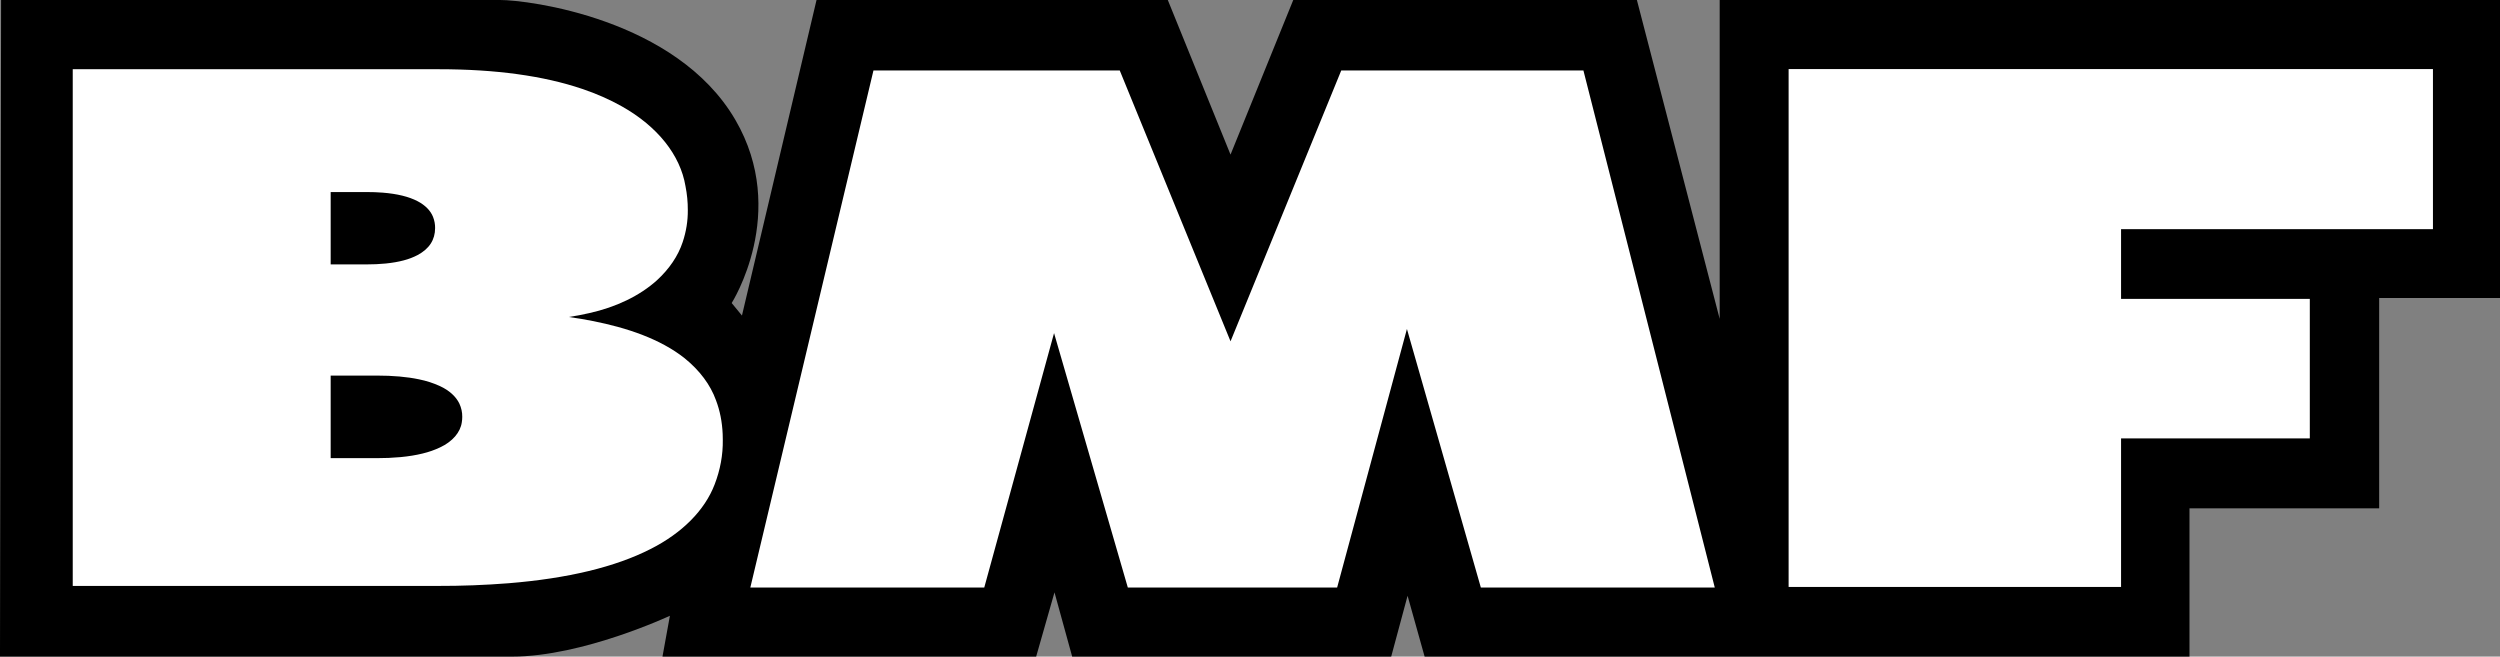
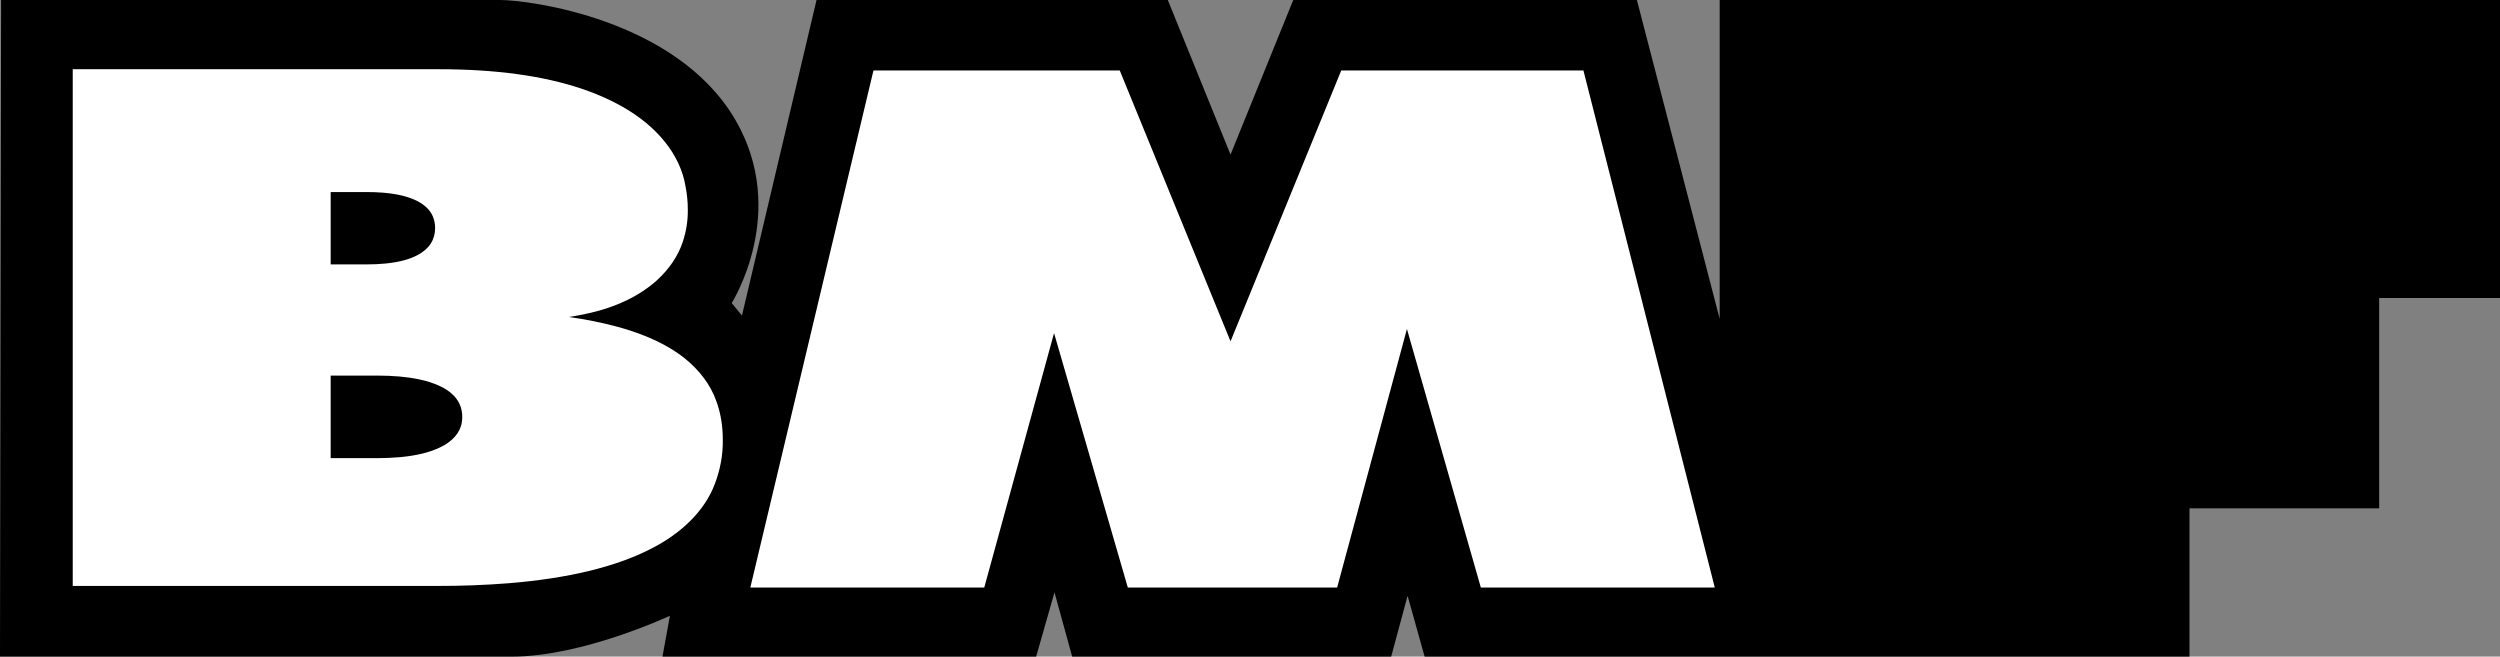
<svg xmlns="http://www.w3.org/2000/svg" version="1.1" width="642.035" height="168.625" viewBox="0,0,642.035,168.625">
  <rect x="0" y="0" width="642.035" height="168.625" fill="#808080" stroke="none" />
  <g transform="translate(81.017,-95.688)">
    <g data-paper-data="{&quot;isPaintingLayer&quot;:true}" stroke="none" stroke-linejoin="miter" stroke-miterlimit="10" stroke-dasharray="" stroke-dashoffset="0" style="mix-blend-mode: normal">
      <path d="M251.109,95.688h88.251l21.261,81.893v-81.893h200.396v76.536h-31.03v54.015h-48.713v38.074h-196.429l-4.375,-15.626l-4.208,15.626h-81.93l-4.541,-16.497l-4.708,16.497h-95.966l1.907,-10.487c0,0 -22.374,10.487 -40.519,10.487c-30.813,0 -131.523,0 -131.523,0l0.284,-168.625c0,0 82.317,0 128.135,0c7.196,0 45.267,4.757 60.434,30.786c13.862,23.791 -0.945,47.037 -0.945,47.037l2.638,3.215c0,0 19.154,-81.038 19.154,-81.038h90.21l16.108,39.705z" fill="#000000" fill-rule="nonzero" stroke-width="1" stroke-linecap="butt" />
-       <path d="M325.625,113.779l33.736,132.794h-60.076l-18.981,-66.397l-17.925,66.397h-53.755l-18.944,-65.34l-17.925,65.34h-60.076l31.623,-132.794h63.246l28.453,69.567l28.435,-69.567z" fill="#ffffff" fill-rule="nonzero" stroke-width="1" stroke-linecap="butt" />
-       <path d="M463.702,154.54v17.906h48.472v35.831h-48.472v38.148h-85.378v-132.998h165.473v41.113z" fill="#ffffff" fill-rule="nonzero" stroke-width="1" stroke-linecap="butt" />
+       <path d="M325.625,113.779l33.736,132.794h-60.076l-18.981,-66.397l-17.925,66.397h-53.755l-18.944,-65.34l-17.925,65.34h-60.076l31.623,-132.794h63.246l28.453,69.567l28.435,-69.567" fill="#ffffff" fill-rule="nonzero" stroke-width="1" stroke-linecap="butt" />
      <path d="M31.393,246.162h-93.73v-132.696h93.999c14.623,0 26.906,1.685 36.851,5.055c3.652,1.229 7.08,2.741 10.213,4.507c9.131,5.152 14.97,12.486 16.301,20.475c0.404,2.031 0.603,4.078 0.596,6.128c0.028,2.769 -0.414,5.53 -1.318,8.231c-1.179,3.562 -3.449,6.918 -6.662,9.851c-4.376,3.93 -10.43,6.858 -17.345,8.389c-1.72,0.399 -3.472,0.731 -5.248,0.993c4.281,0.584 8.475,1.427 12.531,2.521c4.617,1.267 8.635,2.829 12.053,4.685c1.884,1.019 3.62,2.157 5.185,3.399c3.858,3.124 6.604,6.804 8.03,10.757c1.016,2.666 1.592,5.571 1.727,8.717c0.021,0.487 0.031,0.975 0.03,1.463c0.056,3.865 -0.649,7.718 -2.095,11.457c-2.533,6.64 -8.346,12.496 -16.477,16.597c-9.044,4.612 -21.201,7.54 -36.472,8.784c-6.031,0.474 -12.098,0.703 -18.169,0.687zM15.704,192.142h-11.8v21.208h11.8c2.055,0.007 4.107,-0.083 6.143,-0.269c2.076,-0.198 3.96,-0.505 5.652,-0.921c1.599,-0.383 3.113,-0.913 4.498,-1.574c3.182,-1.489 5.227,-3.853 5.586,-6.458c0.076,-0.459 0.114,-0.921 0.113,-1.383c0.019,-1.151 -0.229,-2.298 -0.736,-3.397c-0.87,-1.827 -2.616,-3.407 -4.962,-4.489c-1.666,-0.776 -3.501,-1.37 -5.44,-1.76c-3.043,-0.639 -6.66,-0.958 -10.853,-0.958zM13.156,145.008h-9.252v18.582h9.252c1.642,0.005 3.282,-0.071 4.907,-0.23c1.688,-0.171 3.212,-0.437 4.572,-0.798c1.292,-0.336 2.503,-0.798 3.595,-1.374c2.995,-1.601 4.493,-3.913 4.493,-6.935c0.014,-0.96 -0.163,-1.916 -0.525,-2.844c-0.621,-1.609 -2.017,-3.032 -3.968,-4.045c-2.237,-1.173 -5.235,-1.908 -8.994,-2.205c-1.355,-0.103 -2.717,-0.154 -4.081,-0.15z" fill="#ffffff" fill-rule="evenodd" stroke-width="0" stroke-linecap="round" />
    </g>
  </g>
</svg>